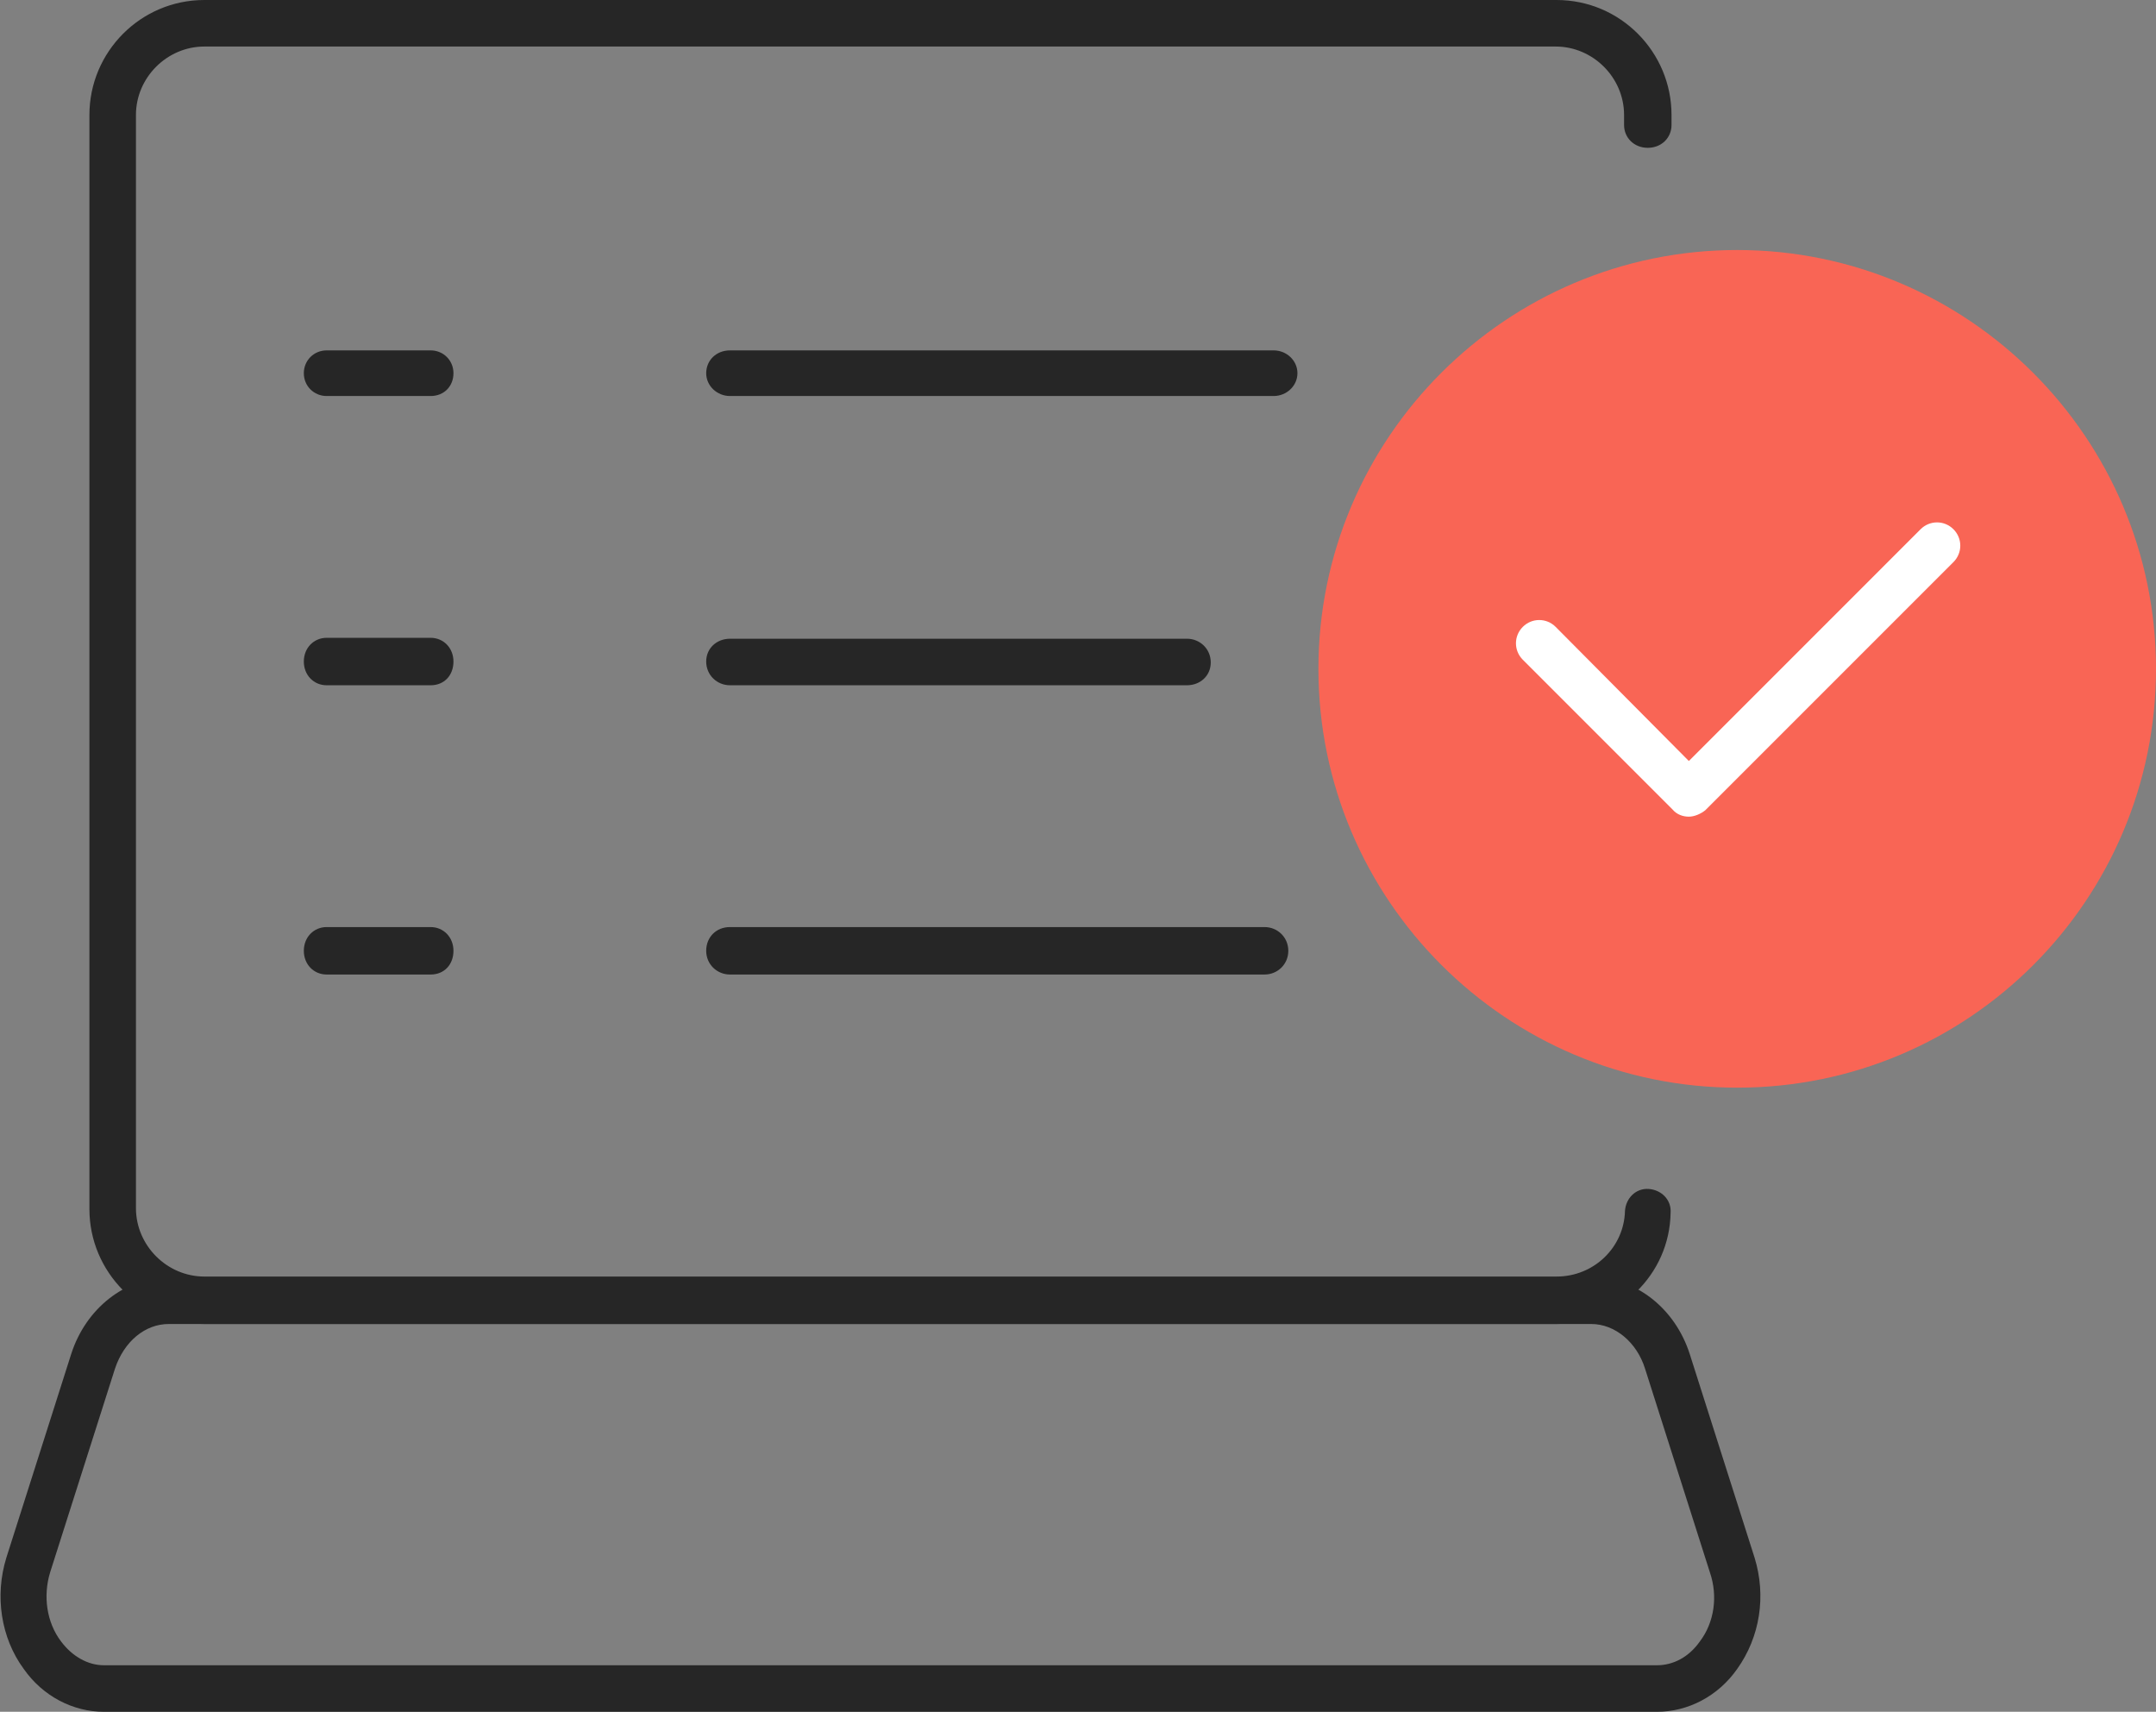
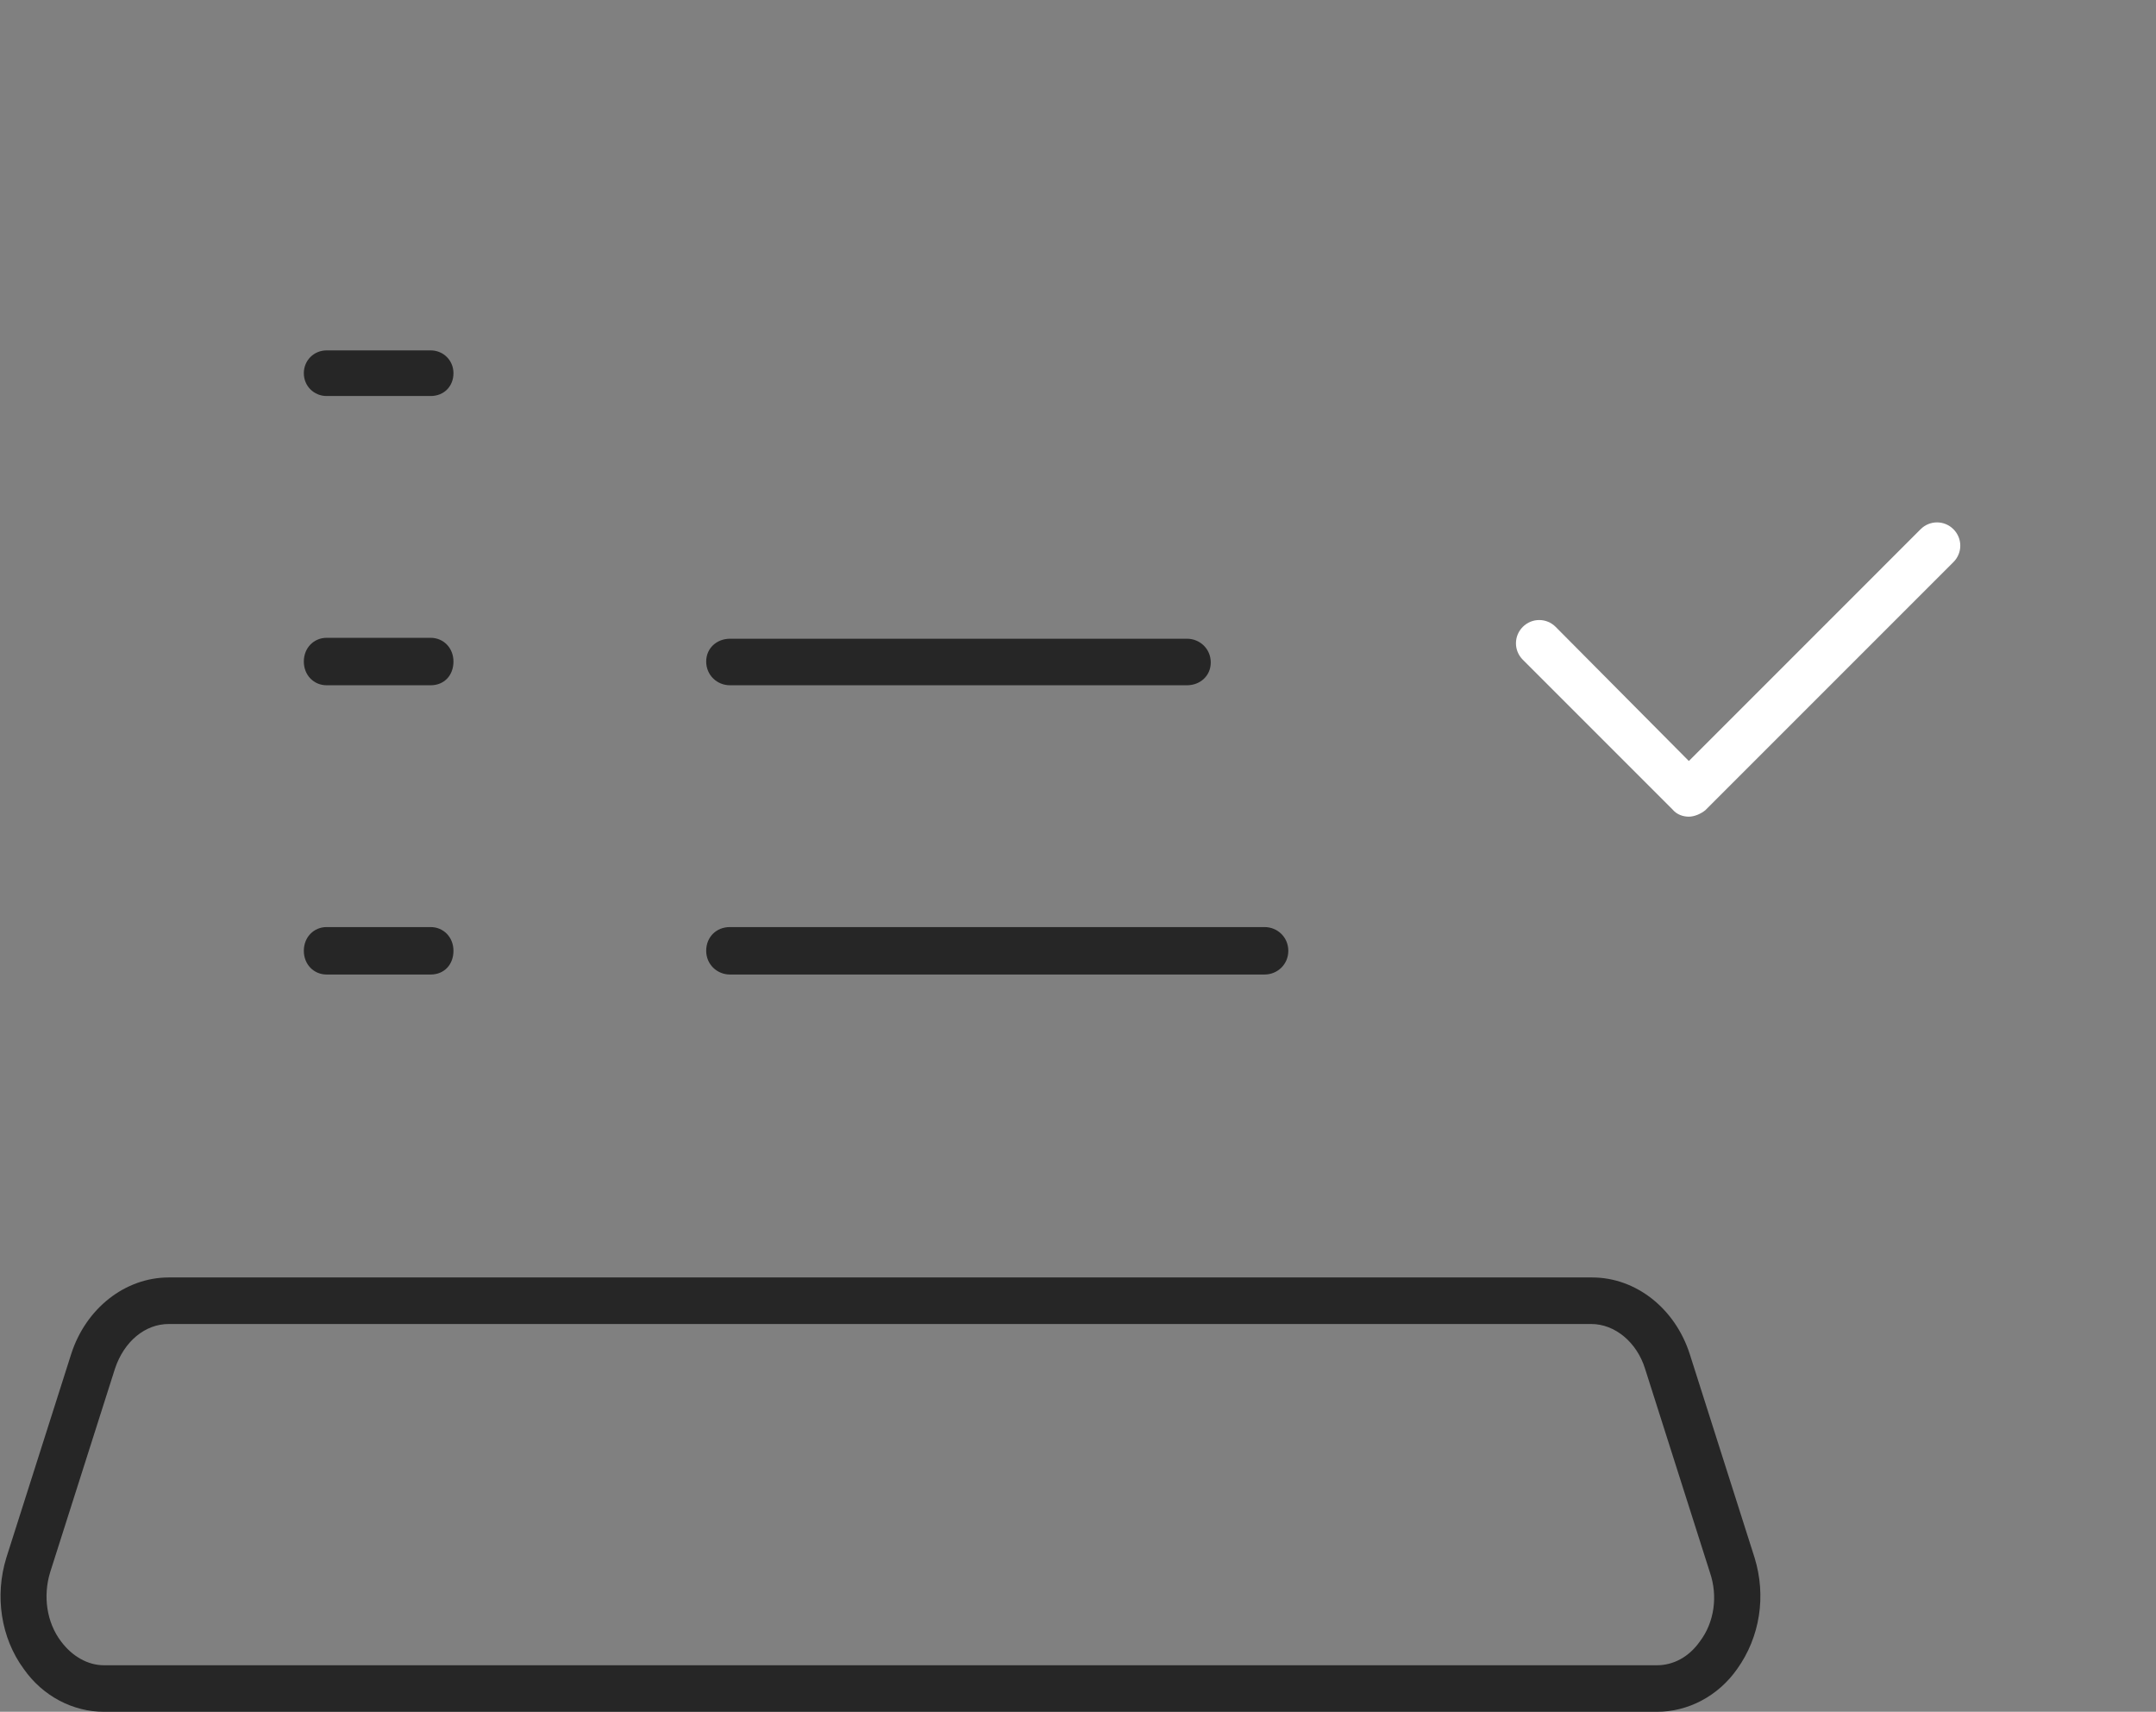
<svg xmlns="http://www.w3.org/2000/svg" version="1.1" id="Camada_2_00000129926624699959402640000018390037498944096427_" x="0px" y="0px" viewBox="0 0 236.3 187.6" style="enable-background:new 0 0 236.3 187.6;" xml:space="preserve">
  <rect x="0" y="0" width="236.3" height="187.6" fill="#808080" stroke="none" />
  <style type="text/css"> .st0{fill:#262626;} .st1{fill:#F96555;} .st2{fill:#FFFFFF;} </style>
  <g id="_ëîé_1">
    <g>
      <g>
        <g>
-           <path class="st0" d="M170.6,145.1H22.4c-7,0-12.6-5.7-12.6-12.6V12.6C9.8,5.7,15.4,0,22.4,0h148.2c7,0,12.6,5.7,12.6,12.6v1.1 c0,1.4-1.1,2.5-2.6,2.5s-2.6-1.1-2.6-2.5v-1.1c0-4.1-3.4-7.5-7.5-7.5H22.4c-4.1,0-7.5,3.4-7.5,7.5v119.8c0,4.1,3.4,7.5,7.5,7.5 h148.2c4.1,0,7.4-3.2,7.5-7.2c0.1-1.4,1.2-2.5,2.6-2.4c1.4,0.1,2.5,1.2,2.4,2.6C183,139.7,177.4,145.1,170.6,145.1L170.6,145.1z " />
          <path class="st0" d="M181.6,187.6H11.4c-3.4,0-6.7-1.7-8.8-4.7c-2.5-3.4-3.2-8-1.9-12.2l7.1-22.3c1.6-5,5.9-8.4,10.7-8.4h156 c4.8,0,9.1,3.4,10.7,8.4l7.1,22.3c1.3,4.2,0.6,8.7-1.9,12.2C188.3,185.9,185,187.6,181.6,187.6L181.6,187.6z M18.5,145.1 c-2.6,0-4.9,1.9-5.9,4.9l-7.1,22.3c-0.8,2.6-0.4,5.5,1.2,7.6c1.2,1.6,2.9,2.6,4.7,2.6h170.2c1.8,0,3.5-0.9,4.7-2.6 c1.6-2.1,2-5,1.1-7.6l-7.1-22.3c-0.9-2.9-3.3-4.9-5.9-4.9H18.5z" />
        </g>
        <g>
          <path class="st0" d="M47.2,43.4H35.8c-1.4,0-2.5-1.1-2.5-2.5s1.1-2.5,2.5-2.5h11.4c1.4,0,2.5,1.1,2.5,2.5S48.7,43.4,47.2,43.4z" />
          <path class="st0" d="M47.2,75.1H35.8c-1.4,0-2.5-1.1-2.5-2.6s1.1-2.6,2.5-2.6h11.4c1.4,0,2.5,1.1,2.5,2.6S48.7,75.1,47.2,75.1z" />
          <path class="st0" d="M47.2,106.8H35.8c-1.4,0-2.5-1.1-2.5-2.6s1.1-2.6,2.5-2.6h11.4c1.4,0,2.5,1.1,2.5,2.6 S48.7,106.8,47.2,106.8z" />
-           <path class="st0" d="M139.6,43.4H80c-1.4,0-2.6-1.1-2.6-2.5s1.1-2.5,2.6-2.5h59.6c1.4,0,2.6,1.1,2.6,2.5S141,43.4,139.6,43.4z" />
          <path class="st0" d="M130.1,75.1H80c-1.4,0-2.6-1.1-2.6-2.6S78.6,70,80,70h50.1c1.4,0,2.6,1.1,2.6,2.6S131.5,75.1,130.1,75.1z" />
          <path class="st0" d="M138.6,106.8H80c-1.4,0-2.6-1.1-2.6-2.6s1.1-2.6,2.6-2.6h58.6c1.4,0,2.6,1.1,2.6,2.6S140,106.8,138.6,106.8 z" />
        </g>
      </g>
      <g>
-         <path class="st1" d="M190.4,119.2c-25.3,0-45.9-20.6-45.9-45.9s20.6-45.9,45.9-45.9s45.9,20.6,45.9,45.9S215.8,119.2,190.4,119.2 z" />
        <path class="st2" d="M185.1,89.5c-0.6,0-1.3-0.2-1.8-0.8l-16.4-16.4c-1-1-1-2.6,0-3.6s2.6-1,3.6,0l14.6,14.7L210.5,58 c1-1,2.6-1,3.6,0s1,2.6,0,3.6l-27.2,27.2C186.4,89.2,185.7,89.5,185.1,89.5L185.1,89.5z" />
      </g>
    </g>
  </g>
</svg>